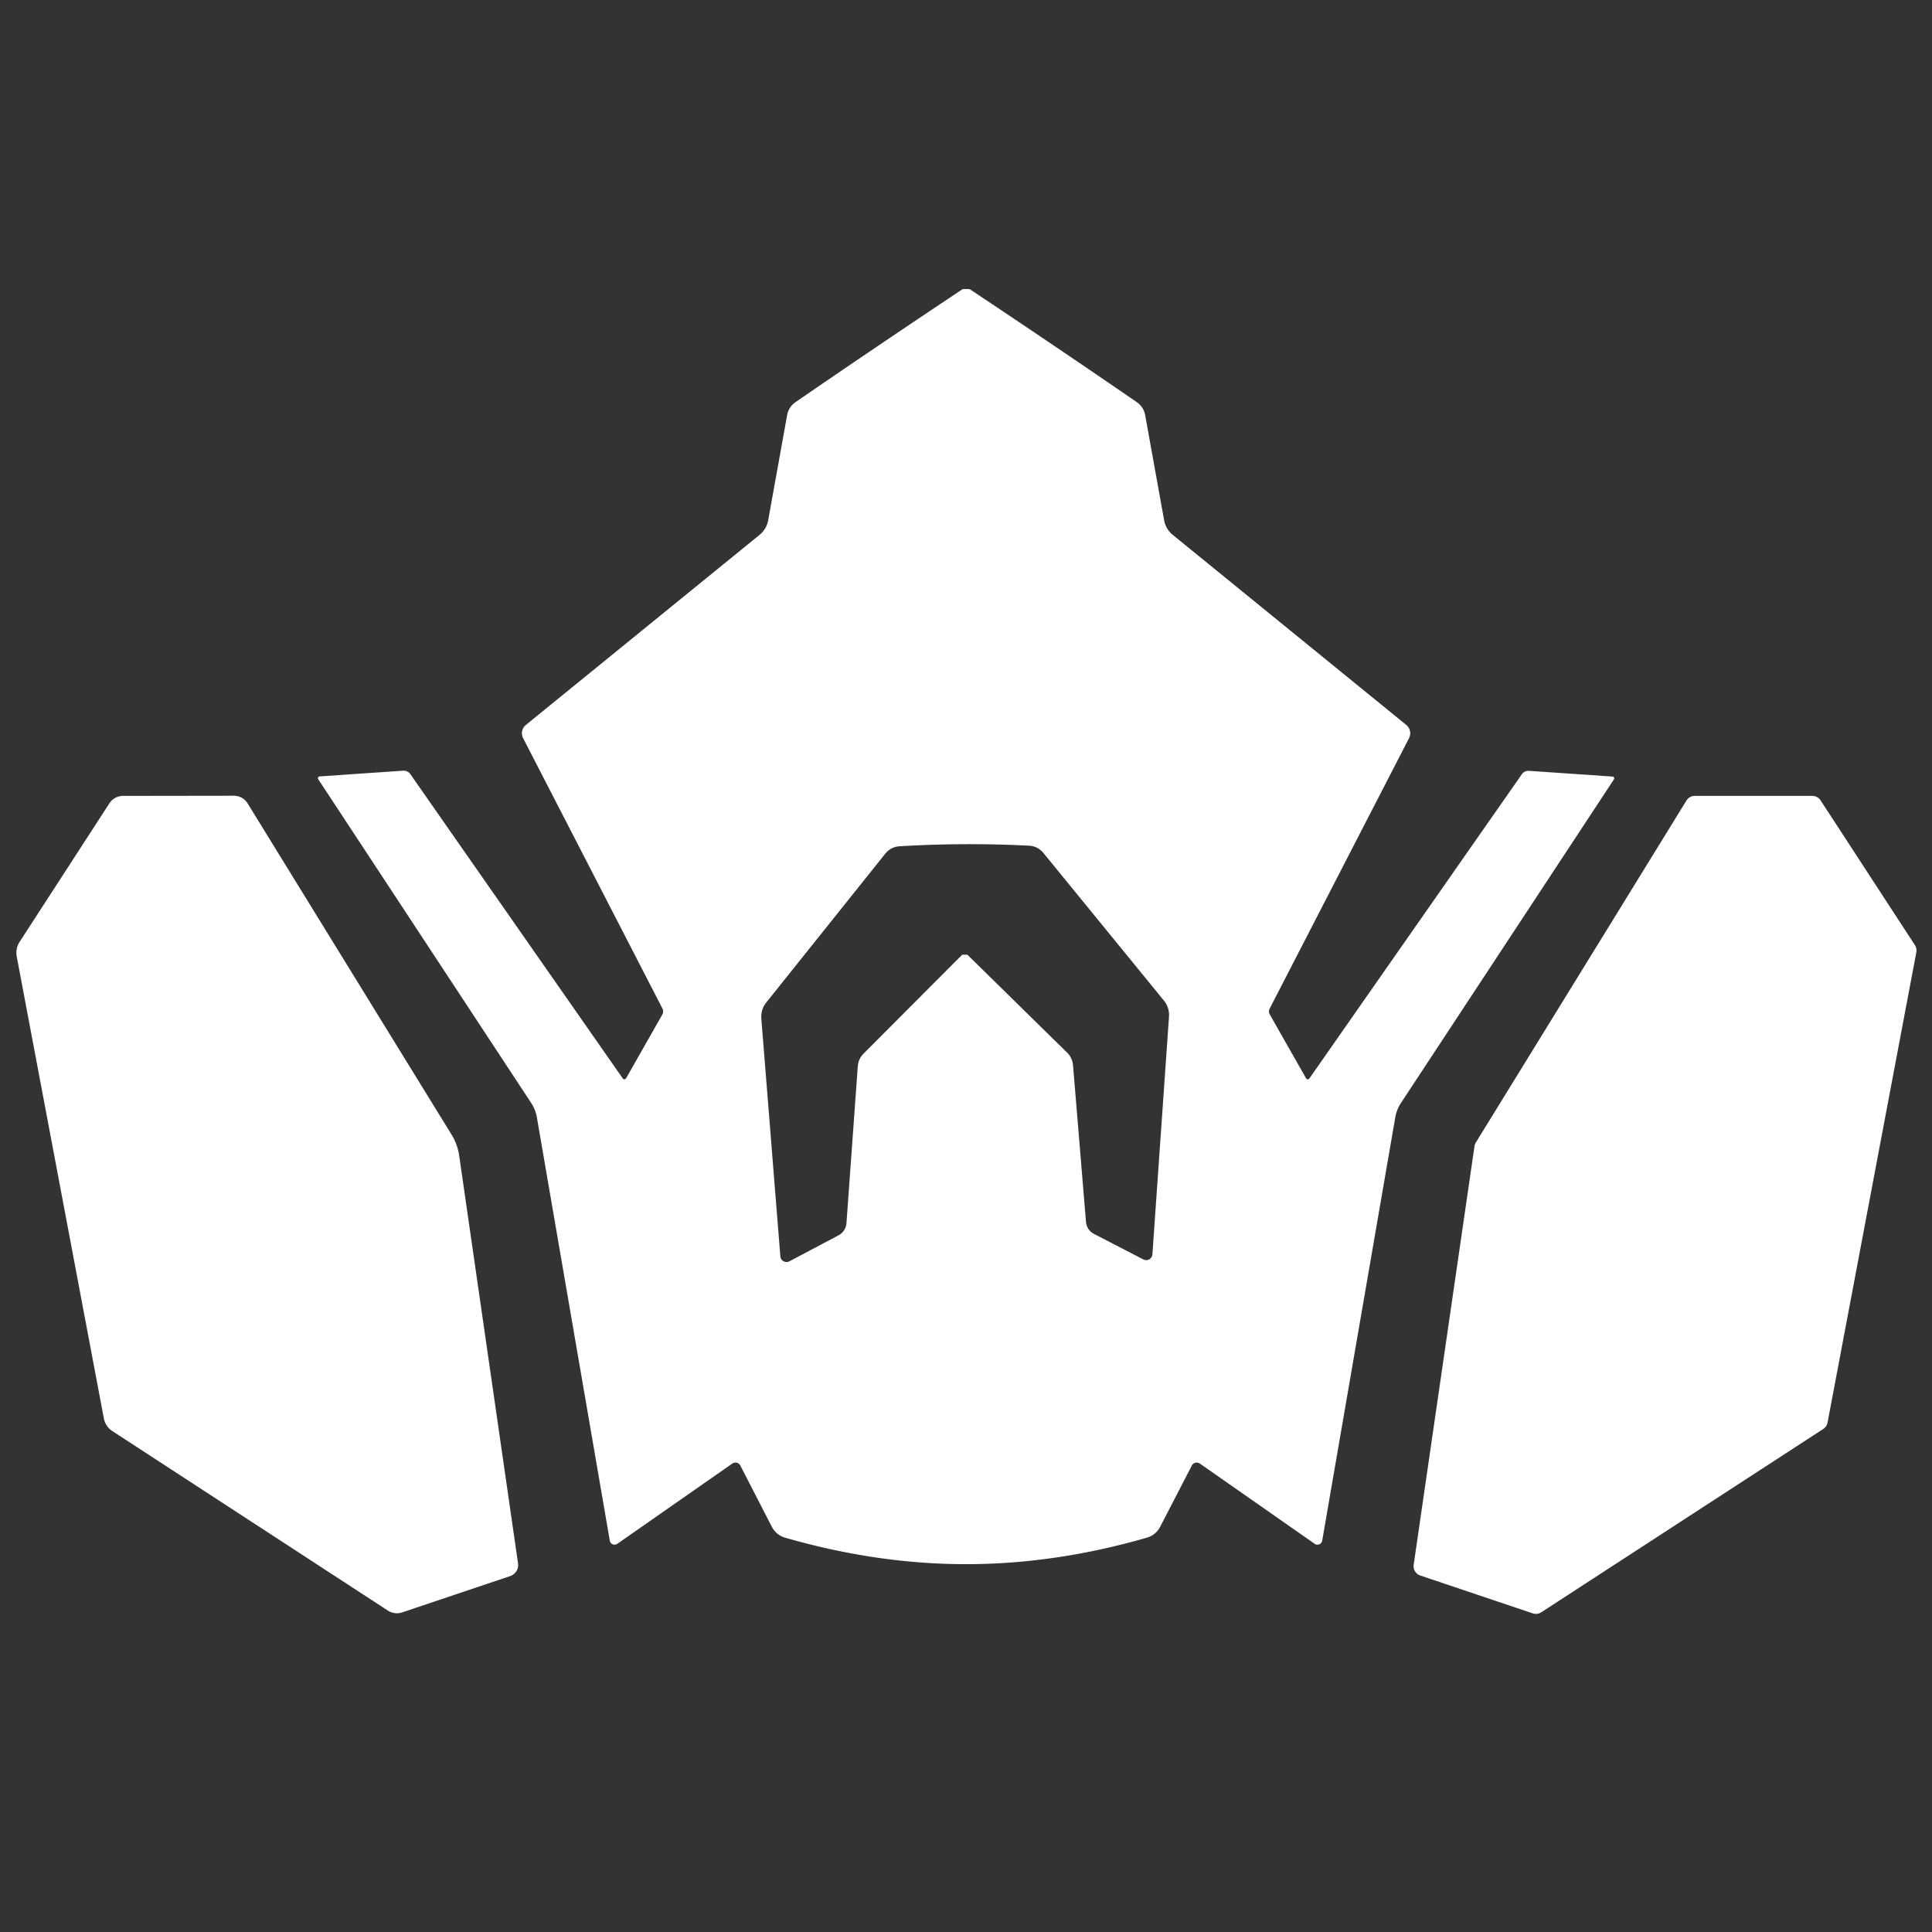
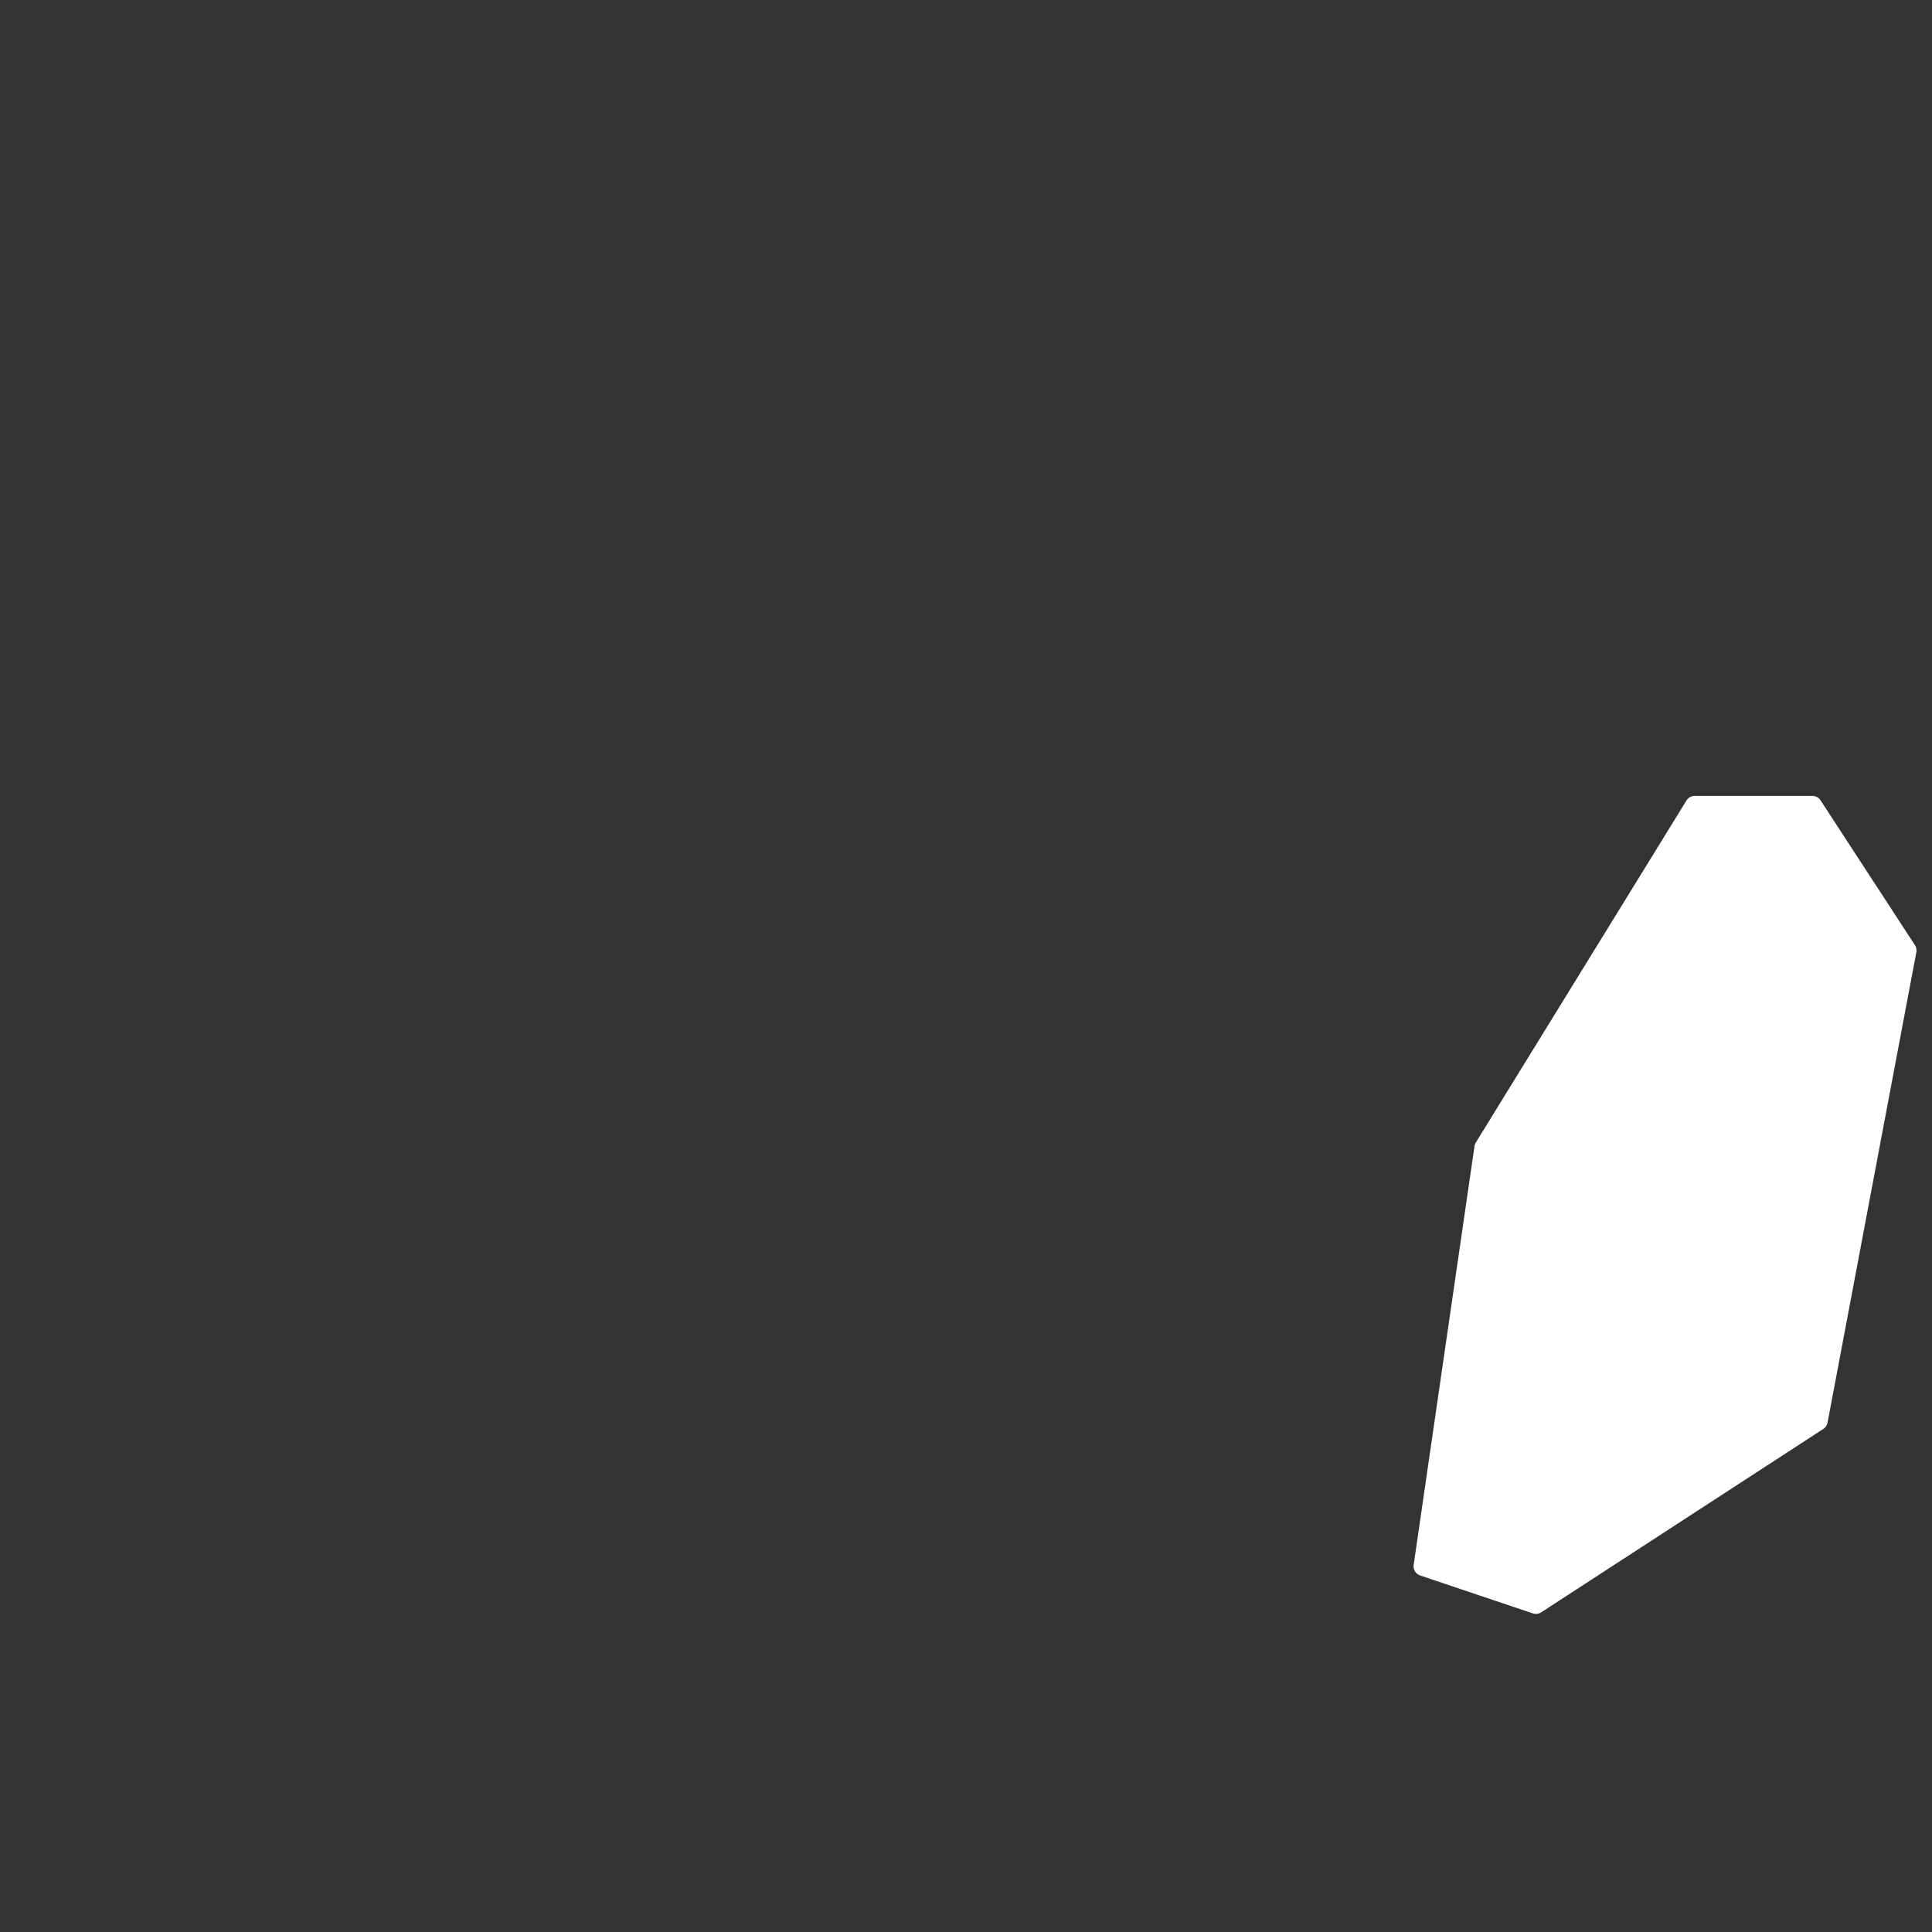
<svg xmlns="http://www.w3.org/2000/svg" version="1.1" viewBox="0.00 0.00 128.00 128.00">
  <rect x="0.00" y="0.00" width="128.00" height="128.00" fill="#333333" stroke="none" />
-   <path fill="#ffffff" d="   M 64.01 19.15   Q 64.23 19.15 64.25 19.16   Q 70.27 23.17 75.31 26.64   A 1.33 1.31 -78.4 0 1 75.87 27.50   L 77.13 34.49   A 1.62 1.61 14.4 0 0 77.69 35.43   L 93.17 48.03   A 0.71 0.71 0.0 0 1 93.35 48.91   L 84.12 66.82   A 0.41 0.41 0.0 0 0 84.12 67.20   L 86.53 71.44   A 0.13 0.13 0.0 0 0 86.75 71.45   L 100.83 51.29   A 0.54 0.52 19.2 0 1 101.30 51.07   L 106.84 51.45   A 0.12 0.12 0.0 0 1 106.93 51.63   L 92.84 73.04   A 2.62 2.43 -25.2 0 0 92.44 74.03   L 87.60 102.07   A 0.32 0.32 0.0 0 1 87.10 102.28   L 79.50 96.97   A 0.37 0.36 31.1 0 0 78.96 97.10   L 76.86 101.16   A 1.43 1.40 -84.1 0 1 76.00 101.87   Q 69.92 103.63 64.00 103.63   Q 58.09 103.63 52.00 101.87   A 1.43 1.40 84.1 0 1 51.14 101.16   L 49.05 97.10   A 0.37 0.36 -31.1 0 0 48.51 96.97   L 40.90 102.28   A 0.32 0.32 0.0 0 1 40.40 102.07   L 35.57 74.03   A 2.62 2.43 25.2 0 0 35.17 73.04   L 21.08 51.62   A 0.12 0.12 0.0 0 1 21.17 51.44   L 26.71 51.06   A 0.54 0.52 -19.2 0 1 27.18 51.28   L 41.26 71.45   A 0.13 0.13 0.0 0 0 41.48 71.44   L 43.89 67.20   A 0.41 0.41 0.0 0 0 43.89 66.82   L 34.66 48.91   A 0.71 0.71 0.0 0 1 34.84 48.03   L 50.33 35.43   A 1.62 1.61 -14.4 0 0 50.89 34.49   L 52.15 27.50   A 1.33 1.31 78.4 0 1 52.71 26.64   Q 57.75 23.17 63.77 19.16   Q 63.79 19.15 64.01 19.15   Z   M 63.92 63.25   Q 63.94 63.25 63.99 63.25   A 0.15 0.03 -3.2 0 1 64.11 63.27   L 70.71 69.75   A 1.32 1.31 -69.9 0 1 71.09 70.57   L 71.95 80.96   A 0.99 0.99 0.0 0 0 72.48 81.75   L 75.75 83.44   A 0.41 0.41 0.0 0 0 76.35 83.10   L 77.45 67.35   A 1.51 1.51 0.0 0 0 77.12 66.30   L 69.12 56.50   A 1.30 1.29 71.9 0 0 68.20 56.03   Q 66.05 55.92 63.88 55.93   Q 61.72 55.94 59.57 56.07   A 1.30 1.29 -72.5 0 0 58.65 56.56   L 50.75 66.44   A 1.51 1.51 0.0 0 0 50.44 67.49   L 51.70 83.23   A 0.41 0.41 0.0 0 0 52.31 83.56   L 55.56 81.84   A 0.99 0.99 0.0 0 0 56.08 81.04   L 56.83 70.65   A 1.32 1.31 69.3 0 1 57.20 69.82   L 63.73 63.27   A 0.15 0.03 2.6 0 1 63.85 63.25   Q 63.90 63.25 63.92 63.25   Z" />
-   <path fill="#ffffff" d="   M 33.80 104.42   L 26.66 106.82   A 1.11 1.09 51.5 0 1 25.69 106.70   L 7.44 94.81   A 1.28 1.28 0.0 0 1 6.88 93.97   L 1.11 63.38   A 1.35 1.34 56.3 0 1 1.30 62.40   L 7.25 53.22   A 1.08 1.07 -73.2 0 1 8.15 52.73   L 15.50 52.72   A 1.06 1.06 0.0 0 1 16.40 53.22   L 29.91 75.16   A 3.78 3.59 26.3 0 1 30.42 76.55   L 34.32 103.57   A 0.78 0.77 -13.8 0 1 33.80 104.42   Z" />
  <path fill="#ffffff" d="   M 97.78 75.69   L 111.73 53.04   A 0.65 0.65 0.0 0 1 112.28 52.73   L 120.08 52.73   A 0.65 0.65 0.0 0 1 120.62 53.03   L 126.87 62.62   A 0.65 0.65 0.0 0 1 126.96 63.10   L 121.08 94.25   A 0.65 0.65 0.0 0 1 120.80 94.67   L 102.11 106.82   A 0.65 0.65 0.0 0 1 101.55 106.89   L 94.09 104.38   A 0.65 0.65 0.0 0 1 93.66 103.67   L 97.69 75.93   A 0.65 0.65 0.0 0 1 97.78 75.69   Z" />
</svg>